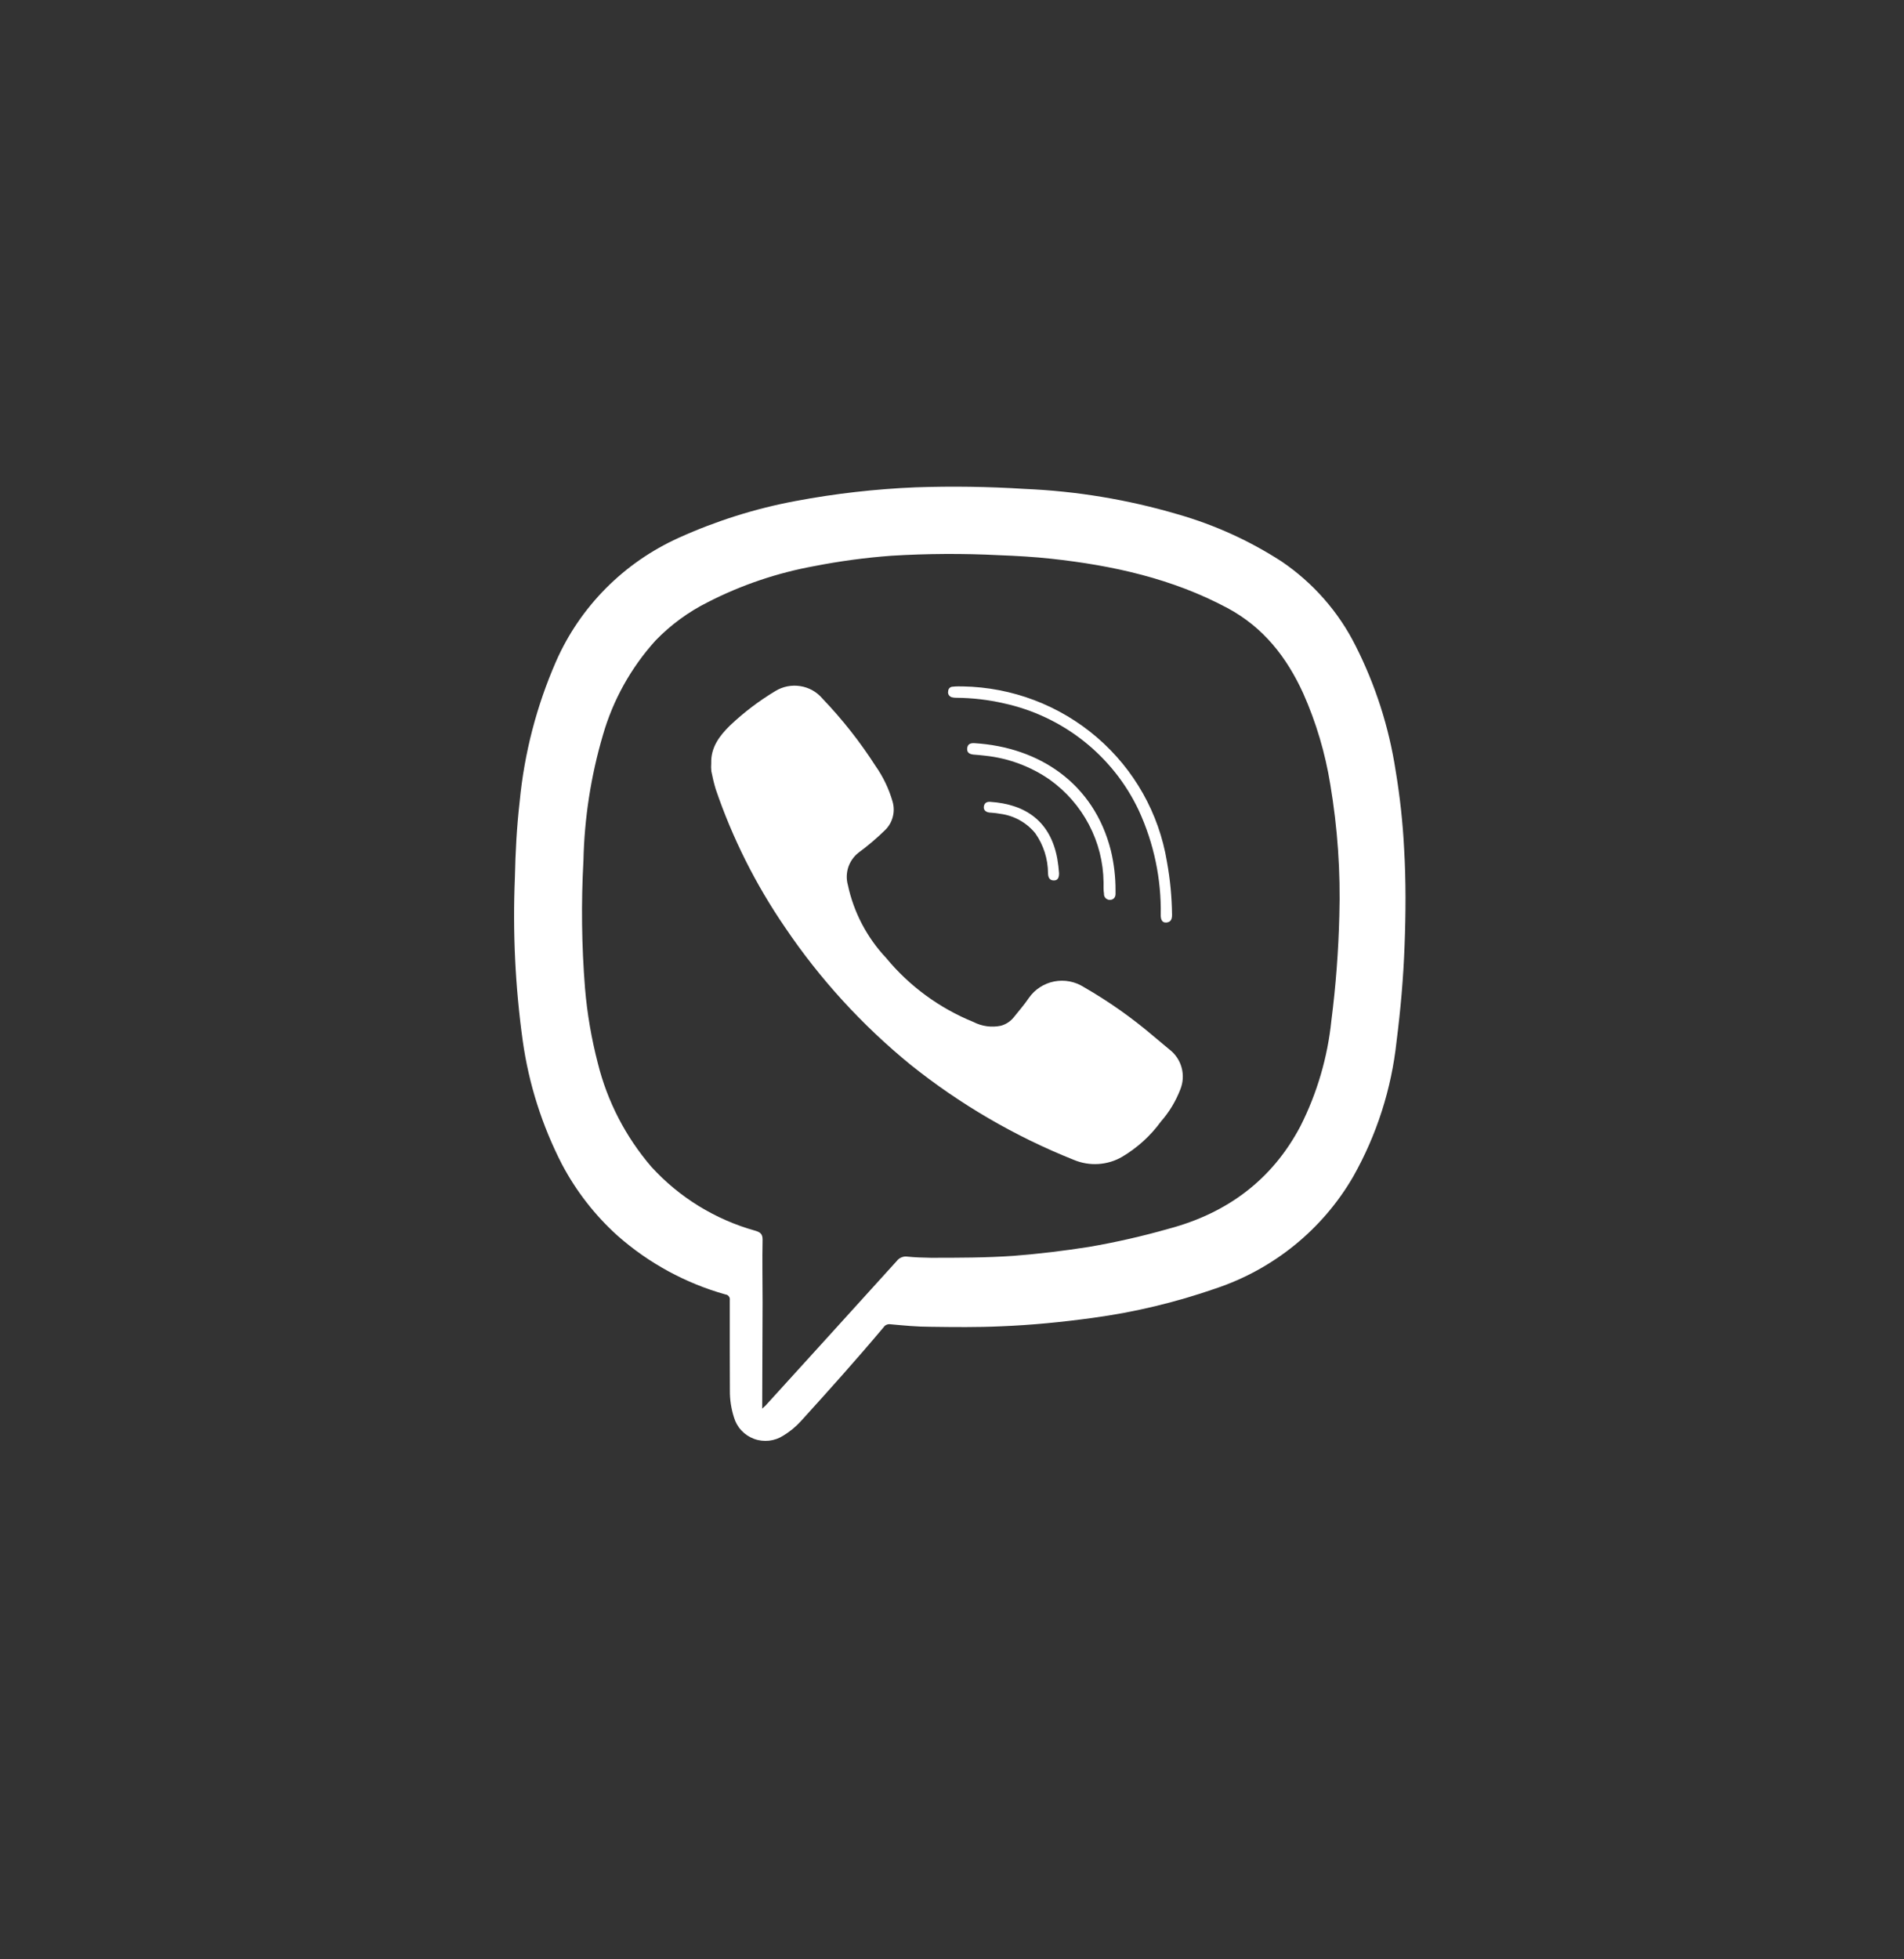
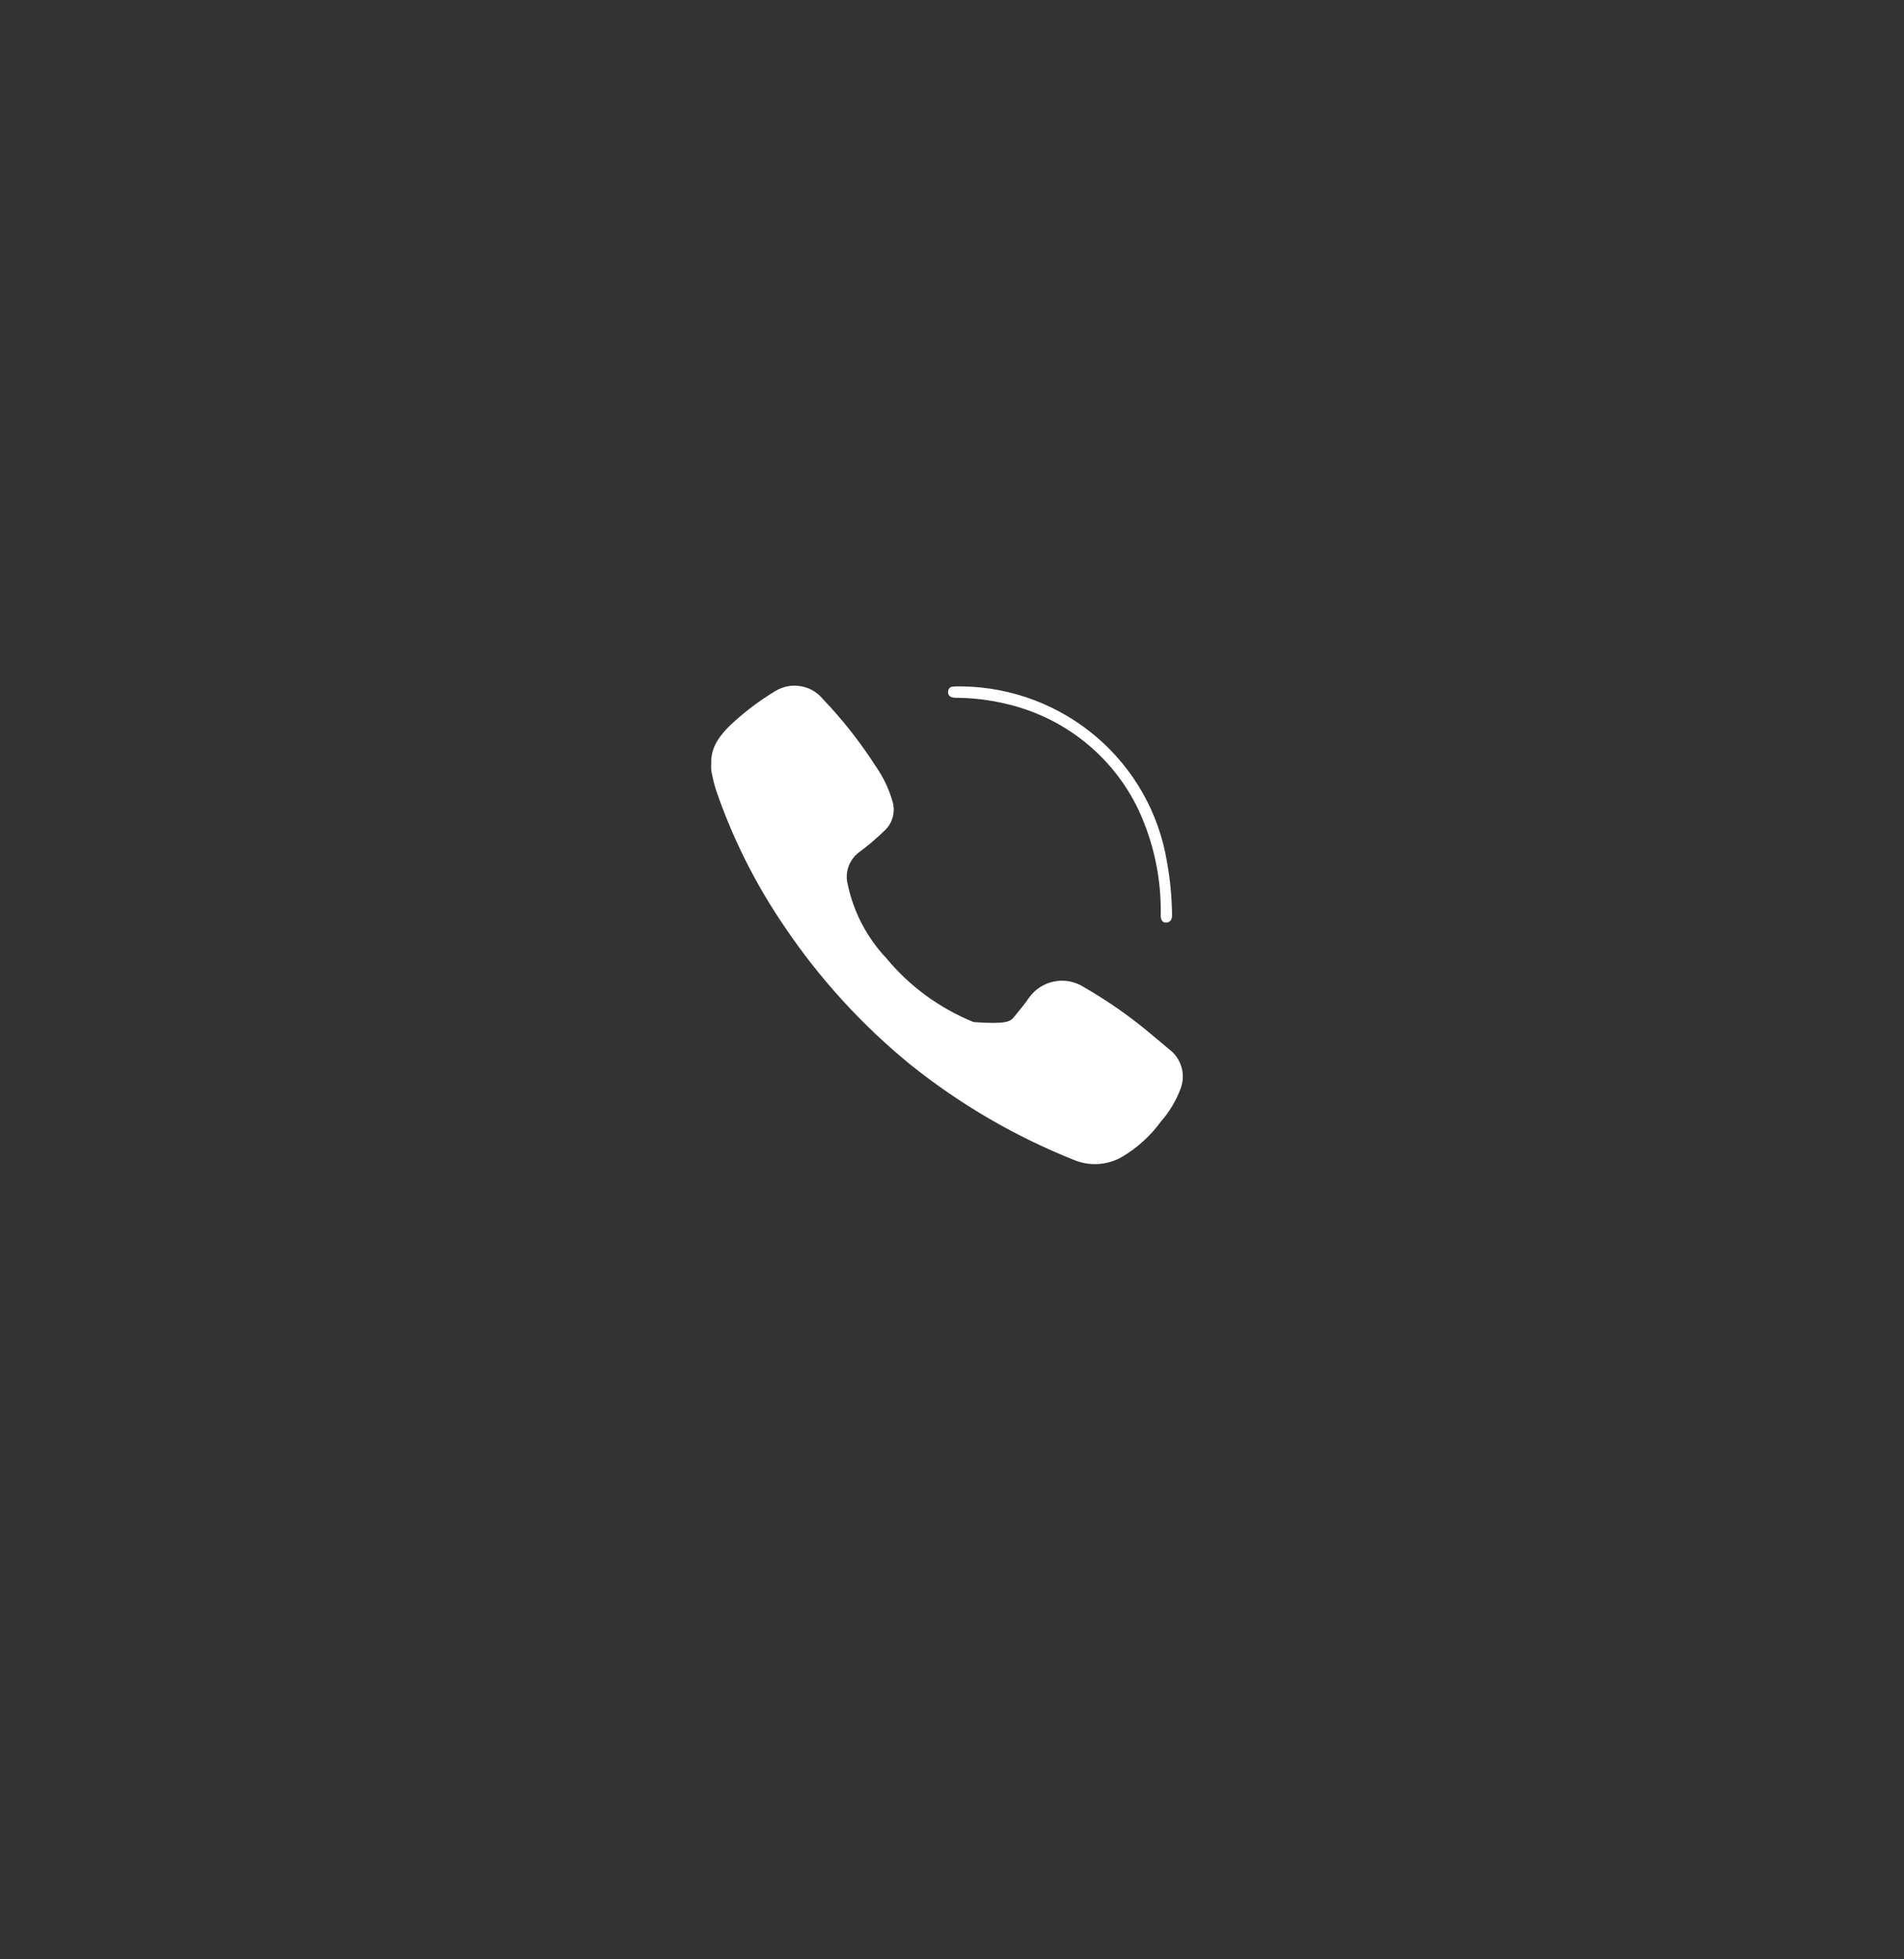
<svg xmlns="http://www.w3.org/2000/svg" width="35" height="36" viewBox="0 0 35 36" fill="none">
  <rect x="0" y="0" width="35" height="36" fill="#333333" stroke="none" />
-   <path d="M13.415 24.768C13.415 24.474 13.415 24.181 13.415 23.888C13.417 23.876 13.417 23.863 13.414 23.852C13.411 23.84 13.406 23.829 13.398 23.819C13.391 23.809 13.382 23.801 13.371 23.795C13.36 23.789 13.348 23.785 13.336 23.784C12.602 23.578 11.925 23.209 11.355 22.707C10.939 22.333 10.593 21.889 10.332 21.396C9.965 20.684 9.72 19.915 9.609 19.123C9.471 18.129 9.423 17.125 9.465 16.123C9.475 15.656 9.499 15.194 9.553 14.726C9.638 13.838 9.864 12.969 10.222 12.151C10.665 11.145 11.468 10.337 12.476 9.882C13.163 9.571 13.886 9.343 14.628 9.205C15.356 9.068 16.093 8.985 16.833 8.954C17.5 8.931 18.169 8.941 18.835 8.983C19.789 9.023 20.734 9.18 21.648 9.449C22.327 9.643 22.972 9.936 23.563 10.319C24.139 10.711 24.605 11.241 24.916 11.86C25.283 12.583 25.532 13.359 25.655 14.159C25.734 14.634 25.787 15.114 25.811 15.595C25.846 16.191 25.842 16.789 25.819 17.383C25.797 17.976 25.746 18.552 25.672 19.134C25.579 20.006 25.308 20.851 24.876 21.617C24.314 22.587 23.413 23.319 22.344 23.675C21.613 23.929 20.858 24.11 20.09 24.214C19.529 24.291 18.966 24.347 18.401 24.369C17.968 24.389 17.535 24.384 17.102 24.378C16.857 24.378 16.613 24.354 16.37 24.332C16.346 24.328 16.321 24.331 16.299 24.34C16.276 24.349 16.257 24.365 16.244 24.385C15.751 24.972 15.239 25.543 14.723 26.111C14.629 26.215 14.52 26.304 14.4 26.377C14.321 26.428 14.231 26.46 14.137 26.471C14.044 26.481 13.949 26.47 13.861 26.437C13.772 26.404 13.693 26.352 13.629 26.283C13.565 26.215 13.518 26.132 13.492 26.042C13.441 25.883 13.415 25.716 13.417 25.548C13.415 25.285 13.415 25.027 13.415 24.768ZM14.011 25.882L14.075 25.823L15.193 24.593C15.624 24.119 16.054 23.645 16.483 23.171C16.505 23.142 16.533 23.119 16.566 23.105C16.599 23.09 16.635 23.084 16.671 23.088C16.817 23.103 16.963 23.108 17.11 23.11C17.62 23.11 18.129 23.11 18.638 23.074C19.1 23.038 19.561 22.982 20.019 22.91C20.513 22.825 21.001 22.714 21.482 22.577C22.554 22.292 23.384 21.681 23.905 20.692C24.212 20.084 24.405 19.425 24.474 18.749C24.556 18.111 24.604 17.469 24.62 16.826C24.644 16.019 24.588 15.211 24.454 14.414C24.361 13.837 24.194 13.274 23.956 12.739C23.653 12.075 23.224 11.526 22.564 11.172C21.551 10.631 20.455 10.389 19.325 10.266C19.005 10.231 18.685 10.213 18.363 10.201C17.705 10.167 17.045 10.171 16.387 10.211C15.914 10.246 15.443 10.309 14.977 10.4C14.293 10.524 13.63 10.747 13.012 11.064C12.653 11.243 12.328 11.482 12.05 11.769C11.599 12.268 11.268 12.862 11.083 13.506C10.862 14.257 10.742 15.032 10.725 15.814C10.682 16.595 10.692 17.378 10.754 18.158C10.793 18.622 10.872 19.082 10.989 19.533C11.163 20.236 11.501 20.889 11.975 21.44C12.487 22.001 13.149 22.408 13.884 22.613C13.977 22.641 14.018 22.673 14.018 22.776C14.01 23.159 14.018 23.541 14.018 23.924L14.011 25.882Z" fill="white" />
-   <path d="M13.074 14.024C13.065 13.733 13.224 13.522 13.417 13.332C13.671 13.091 13.952 12.878 14.253 12.697C14.39 12.613 14.554 12.581 14.713 12.607C14.872 12.632 15.017 12.714 15.12 12.837C15.484 13.217 15.81 13.631 16.094 14.073C16.234 14.272 16.34 14.493 16.407 14.726C16.434 14.818 16.436 14.914 16.412 15.006C16.389 15.098 16.341 15.182 16.273 15.249C16.119 15.4 15.954 15.54 15.78 15.668C15.693 15.737 15.628 15.83 15.593 15.935C15.559 16.041 15.556 16.154 15.586 16.261C15.693 16.763 15.937 17.227 16.29 17.602C16.718 18.121 17.271 18.525 17.897 18.779C18.051 18.858 18.227 18.882 18.397 18.847C18.49 18.822 18.572 18.769 18.633 18.694C18.727 18.576 18.828 18.462 18.913 18.336C19.022 18.179 19.189 18.07 19.379 18.033C19.568 17.996 19.764 18.034 19.926 18.138C20.38 18.399 20.809 18.701 21.207 19.041C21.3 19.121 21.398 19.198 21.492 19.279C21.603 19.362 21.683 19.48 21.72 19.613C21.757 19.747 21.749 19.888 21.697 20.017C21.614 20.232 21.494 20.432 21.341 20.606C21.151 20.868 20.908 21.088 20.629 21.254C20.496 21.332 20.346 21.377 20.191 21.387C20.037 21.397 19.882 21.371 19.739 21.311C18.655 20.879 17.643 20.288 16.734 19.56C15.846 18.835 15.069 17.985 14.43 17.038C13.892 16.253 13.463 15.4 13.157 14.501C13.124 14.392 13.098 14.282 13.076 14.17C13.071 14.122 13.07 14.073 13.074 14.024V14.024Z" fill="white" />
+   <path d="M13.074 14.024C13.065 13.733 13.224 13.522 13.417 13.332C13.671 13.091 13.952 12.878 14.253 12.697C14.39 12.613 14.554 12.581 14.713 12.607C14.872 12.632 15.017 12.714 15.12 12.837C15.484 13.217 15.81 13.631 16.094 14.073C16.234 14.272 16.34 14.493 16.407 14.726C16.434 14.818 16.436 14.914 16.412 15.006C16.389 15.098 16.341 15.182 16.273 15.249C16.119 15.4 15.954 15.54 15.78 15.668C15.693 15.737 15.628 15.83 15.593 15.935C15.559 16.041 15.556 16.154 15.586 16.261C15.693 16.763 15.937 17.227 16.29 17.602C16.718 18.121 17.271 18.525 17.897 18.779C18.49 18.822 18.572 18.769 18.633 18.694C18.727 18.576 18.828 18.462 18.913 18.336C19.022 18.179 19.189 18.07 19.379 18.033C19.568 17.996 19.764 18.034 19.926 18.138C20.38 18.399 20.809 18.701 21.207 19.041C21.3 19.121 21.398 19.198 21.492 19.279C21.603 19.362 21.683 19.48 21.72 19.613C21.757 19.747 21.749 19.888 21.697 20.017C21.614 20.232 21.494 20.432 21.341 20.606C21.151 20.868 20.908 21.088 20.629 21.254C20.496 21.332 20.346 21.377 20.191 21.387C20.037 21.397 19.882 21.371 19.739 21.311C18.655 20.879 17.643 20.288 16.734 19.56C15.846 18.835 15.069 17.985 14.43 17.038C13.892 16.253 13.463 15.4 13.157 14.501C13.124 14.392 13.098 14.282 13.076 14.17C13.071 14.122 13.07 14.073 13.074 14.024V14.024Z" fill="white" />
  <path d="M17.7 12.612C18.607 12.628 19.479 12.96 20.164 13.548C20.85 14.137 21.305 14.945 21.451 15.832C21.51 16.155 21.541 16.482 21.545 16.809C21.545 16.886 21.525 16.942 21.442 16.95C21.359 16.958 21.337 16.888 21.337 16.817C21.35 16.154 21.212 15.497 20.935 14.894C20.702 14.398 20.356 13.962 19.925 13.62C19.494 13.278 18.989 13.039 18.45 12.922C18.165 12.857 17.873 12.823 17.58 12.821C17.552 12.822 17.523 12.818 17.496 12.811C17.473 12.804 17.453 12.789 17.44 12.768C17.428 12.747 17.424 12.723 17.43 12.699C17.43 12.688 17.433 12.677 17.437 12.667C17.442 12.657 17.448 12.648 17.456 12.64C17.465 12.632 17.474 12.626 17.485 12.622C17.495 12.618 17.506 12.617 17.517 12.617C17.578 12.609 17.639 12.612 17.7 12.612Z" fill="white" />
-   <path d="M20.286 16.212C20.282 15.843 20.19 15.48 20.018 15.153C19.847 14.826 19.6 14.543 19.299 14.327C18.946 14.082 18.537 13.93 18.109 13.885C18.037 13.875 17.964 13.871 17.89 13.864C17.817 13.855 17.773 13.825 17.779 13.751C17.786 13.676 17.833 13.65 17.913 13.655C19.1 13.727 20.11 14.392 20.421 15.63C20.478 15.869 20.507 16.114 20.506 16.359C20.506 16.382 20.506 16.404 20.506 16.426C20.506 16.492 20.463 16.536 20.397 16.535C20.383 16.534 20.368 16.531 20.355 16.524C20.342 16.518 20.33 16.509 20.321 16.499C20.311 16.488 20.304 16.475 20.299 16.462C20.294 16.448 20.293 16.433 20.294 16.419C20.283 16.357 20.286 16.293 20.286 16.212Z" fill="white" />
-   <path d="M18.206 14.733C18.857 14.777 19.311 15.093 19.436 15.779C19.451 15.867 19.462 15.956 19.468 16.044C19.468 16.116 19.452 16.177 19.373 16.177C19.294 16.177 19.267 16.124 19.265 16.044C19.264 15.781 19.182 15.525 19.03 15.309C18.87 15.114 18.641 14.986 18.39 14.953C18.334 14.943 18.277 14.936 18.22 14.932C18.126 14.932 18.073 14.886 18.086 14.814C18.098 14.742 18.154 14.729 18.206 14.733Z" fill="white" />
</svg>